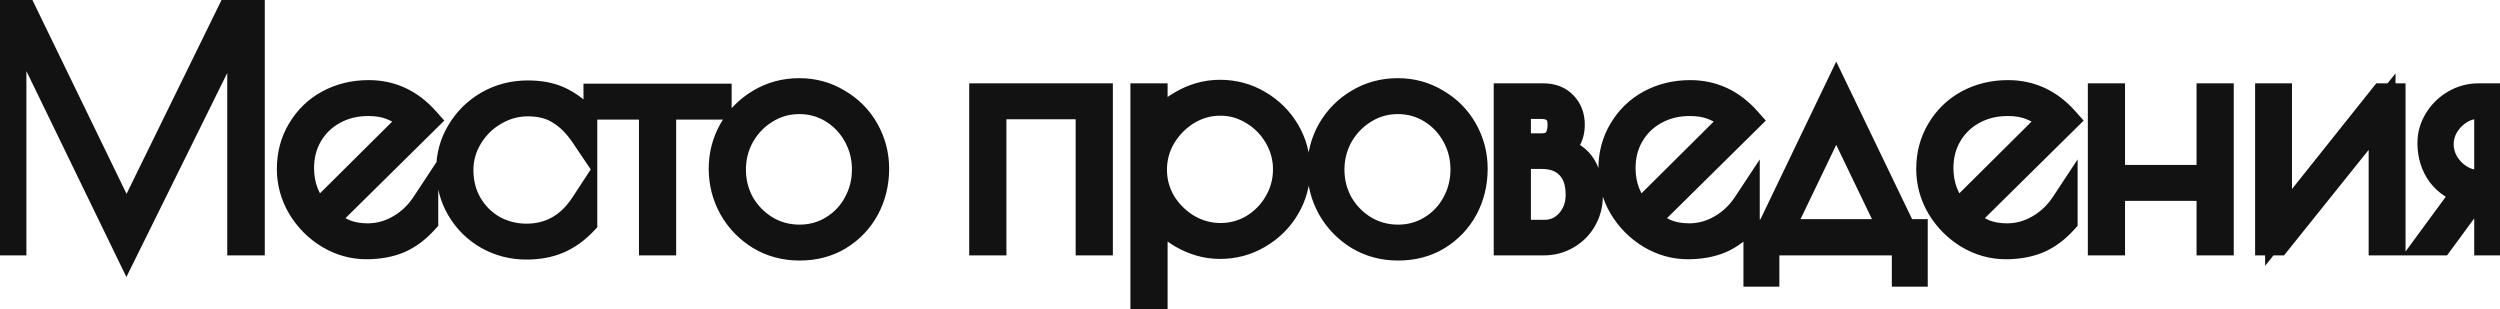
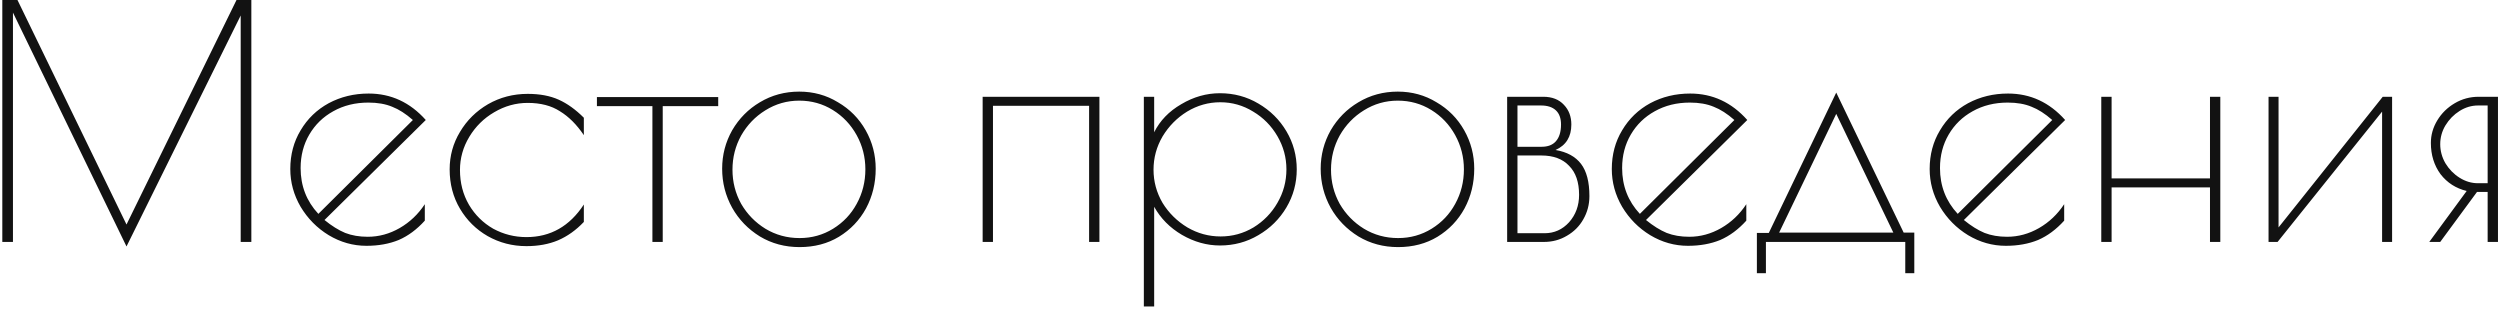
<svg xmlns="http://www.w3.org/2000/svg" width="186" height="23" viewBox="0 0 186 23" fill="none">
  <mask id="path-1-outside-1_239_35" maskUnits="userSpaceOnUse" x="-1" y="-1" width="188" height="25" fill="black">
-     <rect fill="white" x="-1" y="-1" width="188" height="25" />
-     <path d="M18.7 -1.43051e-06V18H17.908V1.152L9.412 18.336L0.964 0.936V18H0.172V-1.43051e-06H1.3L9.412 16.704L17.596 -1.43051e-06H18.7ZM27.358 17.616C28.19 17.616 28.982 17.4 29.734 16.968C30.486 16.536 31.11 15.944 31.606 15.192V16.416C31.014 17.072 30.366 17.552 29.662 17.856C28.958 18.144 28.158 18.288 27.262 18.288C26.27 18.288 25.334 18.024 24.454 17.496C23.59 16.968 22.894 16.264 22.366 15.384C21.854 14.504 21.598 13.568 21.598 12.576C21.598 11.504 21.854 10.544 22.366 9.696C22.878 8.832 23.574 8.16 24.454 7.68C25.35 7.2 26.342 6.96 27.43 6.96C29.094 6.96 30.51 7.616 31.678 8.928L24.142 16.368C24.67 16.8 25.182 17.12 25.678 17.328C26.174 17.52 26.734 17.616 27.358 17.616ZM22.366 12.504C22.366 13.832 22.806 14.968 23.686 15.912L30.718 8.928C30.19 8.464 29.678 8.136 29.182 7.944C28.686 7.736 28.094 7.632 27.406 7.632C26.43 7.632 25.558 7.848 24.79 8.28C24.038 8.696 23.446 9.272 23.014 10.008C22.582 10.744 22.366 11.576 22.366 12.504ZM39.166 18.312C38.126 18.312 37.166 18.064 36.286 17.568C35.422 17.072 34.734 16.392 34.222 15.528C33.71 14.664 33.454 13.688 33.454 12.6C33.454 11.592 33.71 10.664 34.222 9.816C34.734 8.952 35.43 8.264 36.31 7.752C37.206 7.24 38.19 6.984 39.262 6.984C40.158 6.984 40.926 7.128 41.566 7.416C42.206 7.704 42.83 8.152 43.438 8.76V10.056C42.91 9.272 42.318 8.68 41.662 8.28C41.022 7.864 40.222 7.656 39.262 7.656C38.382 7.656 37.55 7.888 36.766 8.352C35.998 8.8 35.382 9.408 34.918 10.176C34.454 10.944 34.222 11.768 34.222 12.648C34.222 13.608 34.446 14.472 34.894 15.24C35.342 15.992 35.942 16.584 36.694 17.016C37.462 17.432 38.286 17.64 39.166 17.64C40.958 17.64 42.382 16.832 43.438 15.216V16.512C42.862 17.12 42.222 17.576 41.518 17.88C40.83 18.168 40.046 18.312 39.166 18.312ZM48.539 7.896H44.411V7.224H53.435V7.896H49.307V18H48.539V7.896ZM59.488 18.384C58.4 18.384 57.416 18.12 56.536 17.592C55.656 17.048 54.968 16.336 54.472 15.456C53.976 14.56 53.728 13.592 53.728 12.552C53.728 11.528 53.976 10.576 54.472 9.696C54.984 8.816 55.672 8.12 56.536 7.608C57.416 7.08 58.392 6.816 59.464 6.816C60.52 6.816 61.48 7.08 62.344 7.608C63.224 8.12 63.912 8.816 64.408 9.696C64.904 10.576 65.152 11.528 65.152 12.552C65.152 13.624 64.912 14.608 64.432 15.504C63.952 16.384 63.28 17.088 62.416 17.616C61.568 18.128 60.592 18.384 59.488 18.384ZM59.488 17.712C60.4 17.712 61.232 17.48 61.984 17.016C62.736 16.552 63.32 15.936 63.736 15.168C64.168 14.384 64.384 13.528 64.384 12.6C64.384 11.688 64.168 10.84 63.736 10.056C63.304 9.272 62.712 8.648 61.96 8.184C61.208 7.72 60.376 7.488 59.464 7.488C58.552 7.488 57.712 7.728 56.944 8.208C56.192 8.672 55.592 9.296 55.144 10.08C54.712 10.864 54.496 11.712 54.496 12.624C54.496 13.536 54.712 14.384 55.144 15.168C55.592 15.936 56.192 16.552 56.944 17.016C57.712 17.48 58.56 17.712 59.488 17.712ZM73.109 7.2H81.797V18H81.029V7.872H73.877V18H73.109V7.2ZM85.102 7.2H85.87V9.84C86.302 8.976 86.974 8.28 87.886 7.752C88.798 7.208 89.758 6.936 90.766 6.936C91.806 6.936 92.758 7.192 93.622 7.704C94.502 8.216 95.198 8.904 95.71 9.768C96.222 10.632 96.478 11.576 96.478 12.6C96.478 13.624 96.222 14.568 95.71 15.432C95.198 16.296 94.502 16.984 93.622 17.496C92.758 18.008 91.806 18.264 90.766 18.264C89.79 18.264 88.846 18 87.934 17.472C87.038 16.944 86.35 16.248 85.87 15.384V22.8H85.102V7.2ZM90.814 17.592C91.694 17.592 92.51 17.368 93.262 16.92C94.014 16.456 94.606 15.848 95.038 15.096C95.486 14.328 95.71 13.496 95.71 12.6C95.71 11.72 95.486 10.896 95.038 10.128C94.59 9.36 93.99 8.752 93.238 8.304C92.486 7.84 91.67 7.608 90.79 7.608C89.91 7.608 89.086 7.84 88.318 8.304C87.566 8.768 86.958 9.384 86.494 10.152C86.046 10.92 85.822 11.744 85.822 12.624C85.822 13.504 86.046 14.328 86.494 15.096C86.958 15.848 87.574 16.456 88.342 16.92C89.11 17.368 89.934 17.592 90.814 17.592ZM104.019 18.384C102.931 18.384 101.947 18.12 101.067 17.592C100.187 17.048 99.499 16.336 99.003 15.456C98.507 14.56 98.259 13.592 98.259 12.552C98.259 11.528 98.507 10.576 99.003 9.696C99.515 8.816 100.203 8.12 101.067 7.608C101.947 7.08 102.923 6.816 103.995 6.816C105.051 6.816 106.011 7.08 106.875 7.608C107.755 8.12 108.443 8.816 108.939 9.696C109.435 10.576 109.683 11.528 109.683 12.552C109.683 13.624 109.443 14.608 108.963 15.504C108.483 16.384 107.811 17.088 106.947 17.616C106.099 18.128 105.123 18.384 104.019 18.384ZM104.019 17.712C104.931 17.712 105.763 17.48 106.515 17.016C107.267 16.552 107.851 15.936 108.267 15.168C108.699 14.384 108.915 13.528 108.915 12.6C108.915 11.688 108.699 10.84 108.267 10.056C107.835 9.272 107.243 8.648 106.491 8.184C105.739 7.72 104.907 7.488 103.995 7.488C103.083 7.488 102.243 7.728 101.475 8.208C100.723 8.672 100.123 9.296 99.675 10.08C99.243 10.864 99.027 11.712 99.027 12.624C99.027 13.536 99.243 14.384 99.675 15.168C100.123 15.936 100.723 16.552 101.475 17.016C102.243 17.48 103.091 17.712 104.019 17.712ZM112.132 7.2H114.82C115.476 7.2 115.988 7.4 116.356 7.8C116.724 8.184 116.908 8.672 116.908 9.264C116.908 10.176 116.516 10.808 115.732 11.16C116.58 11.304 117.212 11.648 117.628 12.192C118.044 12.736 118.252 13.536 118.252 14.592C118.252 15.216 118.1 15.792 117.796 16.32C117.508 16.832 117.1 17.24 116.572 17.544C116.06 17.848 115.492 18 114.868 18H112.132V7.2ZM114.7 10.92C115.164 10.92 115.516 10.784 115.756 10.512C116.012 10.224 116.14 9.808 116.14 9.264C116.14 8.8 116.012 8.448 115.756 8.208C115.5 7.968 115.132 7.848 114.652 7.848H112.9V10.92H114.7ZM114.916 17.352C115.636 17.352 116.244 17.08 116.74 16.536C117.236 15.976 117.484 15.296 117.484 14.496C117.484 13.552 117.236 12.832 116.74 12.336C116.26 11.824 115.572 11.568 114.676 11.568H112.9V17.352H114.916ZM125.678 17.616C126.51 17.616 127.302 17.4 128.054 16.968C128.806 16.536 129.43 15.944 129.926 15.192V16.416C129.334 17.072 128.686 17.552 127.982 17.856C127.278 18.144 126.478 18.288 125.582 18.288C124.59 18.288 123.654 18.024 122.774 17.496C121.91 16.968 121.214 16.264 120.686 15.384C120.174 14.504 119.918 13.568 119.918 12.576C119.918 11.504 120.174 10.544 120.686 9.696C121.198 8.832 121.894 8.16 122.774 7.68C123.67 7.2 124.662 6.96 125.75 6.96C127.414 6.96 128.83 7.616 129.998 8.928L122.462 16.368C122.99 16.8 123.502 17.12 123.998 17.328C124.494 17.52 125.054 17.616 125.678 17.616ZM120.686 12.504C120.686 13.832 121.126 14.968 122.006 15.912L129.038 8.928C128.51 8.464 127.998 8.136 127.502 7.944C127.006 7.736 126.414 7.632 125.726 7.632C124.75 7.632 123.878 7.848 123.11 8.28C122.358 8.696 121.766 9.272 121.334 10.008C120.902 10.744 120.686 11.576 120.686 12.504ZM142.424 17.304V20.328H141.752V18H131.384V20.328H130.712V17.328H131.6L136.616 6.888L141.632 17.304H142.424ZM140.864 17.304L136.616 8.472L132.368 17.304H140.864ZM149.327 17.616C150.159 17.616 150.951 17.4 151.703 16.968C152.455 16.536 153.079 15.944 153.575 15.192V16.416C152.983 17.072 152.335 17.552 151.631 17.856C150.927 18.144 150.127 18.288 149.231 18.288C148.239 18.288 147.303 18.024 146.423 17.496C145.559 16.968 144.863 16.264 144.335 15.384C143.823 14.504 143.567 13.568 143.567 12.576C143.567 11.504 143.823 10.544 144.335 9.696C144.847 8.832 145.543 8.16 146.423 7.68C147.319 7.2 148.311 6.96 149.399 6.96C151.063 6.96 152.479 7.616 153.647 8.928L146.111 16.368C146.639 16.8 147.151 17.12 147.647 17.328C148.143 17.52 148.703 17.616 149.327 17.616ZM144.335 12.504C144.335 13.832 144.775 14.968 145.655 15.912L152.687 8.928C152.159 8.464 151.647 8.136 151.151 7.944C150.655 7.736 150.063 7.632 149.375 7.632C148.399 7.632 147.527 7.848 146.759 8.28C146.007 8.696 145.415 9.272 144.983 10.008C144.551 10.744 144.335 11.576 144.335 12.504ZM156.335 7.2H157.103V13.272H164.423V7.2H165.191V18H164.423V13.944H157.103V18H156.335V7.2ZM168.78 7.2H169.524V16.92L177.276 7.2H177.972V18H177.228V8.304L169.452 18H168.78V7.2ZM183.521 14.208C182.721 14.016 182.073 13.6 181.577 12.96C181.097 12.304 180.857 11.528 180.857 10.632C180.857 10.04 181.017 9.48 181.337 8.952C181.657 8.424 182.089 8 182.633 7.68C183.177 7.36 183.769 7.2 184.409 7.2H185.849V18H185.081V14.28H184.289L181.553 18H180.737L183.521 14.208ZM185.081 13.632V7.848H184.361C183.881 7.848 183.425 7.984 182.993 8.256C182.561 8.528 182.209 8.888 181.937 9.336C181.681 9.768 181.553 10.232 181.553 10.728C181.553 11.224 181.681 11.696 181.937 12.144C182.209 12.592 182.561 12.952 182.993 13.224C183.425 13.496 183.881 13.632 184.361 13.632H185.081Z" />
-   </mask>
+     </mask>
  <path d="M18.7 -1.43051e-06V18H17.908V1.152L9.412 18.336L0.964 0.936V18H0.172V-1.43051e-06H1.3L9.412 16.704L17.596 -1.43051e-06H18.7ZM27.358 17.616C28.19 17.616 28.982 17.4 29.734 16.968C30.486 16.536 31.11 15.944 31.606 15.192V16.416C31.014 17.072 30.366 17.552 29.662 17.856C28.958 18.144 28.158 18.288 27.262 18.288C26.27 18.288 25.334 18.024 24.454 17.496C23.59 16.968 22.894 16.264 22.366 15.384C21.854 14.504 21.598 13.568 21.598 12.576C21.598 11.504 21.854 10.544 22.366 9.696C22.878 8.832 23.574 8.16 24.454 7.68C25.35 7.2 26.342 6.96 27.43 6.96C29.094 6.96 30.51 7.616 31.678 8.928L24.142 16.368C24.67 16.8 25.182 17.12 25.678 17.328C26.174 17.52 26.734 17.616 27.358 17.616ZM22.366 12.504C22.366 13.832 22.806 14.968 23.686 15.912L30.718 8.928C30.19 8.464 29.678 8.136 29.182 7.944C28.686 7.736 28.094 7.632 27.406 7.632C26.43 7.632 25.558 7.848 24.79 8.28C24.038 8.696 23.446 9.272 23.014 10.008C22.582 10.744 22.366 11.576 22.366 12.504ZM39.166 18.312C38.126 18.312 37.166 18.064 36.286 17.568C35.422 17.072 34.734 16.392 34.222 15.528C33.71 14.664 33.454 13.688 33.454 12.6C33.454 11.592 33.71 10.664 34.222 9.816C34.734 8.952 35.43 8.264 36.31 7.752C37.206 7.24 38.19 6.984 39.262 6.984C40.158 6.984 40.926 7.128 41.566 7.416C42.206 7.704 42.83 8.152 43.438 8.76V10.056C42.91 9.272 42.318 8.68 41.662 8.28C41.022 7.864 40.222 7.656 39.262 7.656C38.382 7.656 37.55 7.888 36.766 8.352C35.998 8.8 35.382 9.408 34.918 10.176C34.454 10.944 34.222 11.768 34.222 12.648C34.222 13.608 34.446 14.472 34.894 15.24C35.342 15.992 35.942 16.584 36.694 17.016C37.462 17.432 38.286 17.64 39.166 17.64C40.958 17.64 42.382 16.832 43.438 15.216V16.512C42.862 17.12 42.222 17.576 41.518 17.88C40.83 18.168 40.046 18.312 39.166 18.312ZM48.539 7.896H44.411V7.224H53.435V7.896H49.307V18H48.539V7.896ZM59.488 18.384C58.4 18.384 57.416 18.12 56.536 17.592C55.656 17.048 54.968 16.336 54.472 15.456C53.976 14.56 53.728 13.592 53.728 12.552C53.728 11.528 53.976 10.576 54.472 9.696C54.984 8.816 55.672 8.12 56.536 7.608C57.416 7.08 58.392 6.816 59.464 6.816C60.52 6.816 61.48 7.08 62.344 7.608C63.224 8.12 63.912 8.816 64.408 9.696C64.904 10.576 65.152 11.528 65.152 12.552C65.152 13.624 64.912 14.608 64.432 15.504C63.952 16.384 63.28 17.088 62.416 17.616C61.568 18.128 60.592 18.384 59.488 18.384ZM59.488 17.712C60.4 17.712 61.232 17.48 61.984 17.016C62.736 16.552 63.32 15.936 63.736 15.168C64.168 14.384 64.384 13.528 64.384 12.6C64.384 11.688 64.168 10.84 63.736 10.056C63.304 9.272 62.712 8.648 61.96 8.184C61.208 7.72 60.376 7.488 59.464 7.488C58.552 7.488 57.712 7.728 56.944 8.208C56.192 8.672 55.592 9.296 55.144 10.08C54.712 10.864 54.496 11.712 54.496 12.624C54.496 13.536 54.712 14.384 55.144 15.168C55.592 15.936 56.192 16.552 56.944 17.016C57.712 17.48 58.56 17.712 59.488 17.712ZM73.109 7.2H81.797V18H81.029V7.872H73.877V18H73.109V7.2ZM85.102 7.2H85.87V9.84C86.302 8.976 86.974 8.28 87.886 7.752C88.798 7.208 89.758 6.936 90.766 6.936C91.806 6.936 92.758 7.192 93.622 7.704C94.502 8.216 95.198 8.904 95.71 9.768C96.222 10.632 96.478 11.576 96.478 12.6C96.478 13.624 96.222 14.568 95.71 15.432C95.198 16.296 94.502 16.984 93.622 17.496C92.758 18.008 91.806 18.264 90.766 18.264C89.79 18.264 88.846 18 87.934 17.472C87.038 16.944 86.35 16.248 85.87 15.384V22.8H85.102V7.2ZM90.814 17.592C91.694 17.592 92.51 17.368 93.262 16.92C94.014 16.456 94.606 15.848 95.038 15.096C95.486 14.328 95.71 13.496 95.71 12.6C95.71 11.72 95.486 10.896 95.038 10.128C94.59 9.36 93.99 8.752 93.238 8.304C92.486 7.84 91.67 7.608 90.79 7.608C89.91 7.608 89.086 7.84 88.318 8.304C87.566 8.768 86.958 9.384 86.494 10.152C86.046 10.92 85.822 11.744 85.822 12.624C85.822 13.504 86.046 14.328 86.494 15.096C86.958 15.848 87.574 16.456 88.342 16.92C89.11 17.368 89.934 17.592 90.814 17.592ZM104.019 18.384C102.931 18.384 101.947 18.12 101.067 17.592C100.187 17.048 99.499 16.336 99.003 15.456C98.507 14.56 98.259 13.592 98.259 12.552C98.259 11.528 98.507 10.576 99.003 9.696C99.515 8.816 100.203 8.12 101.067 7.608C101.947 7.08 102.923 6.816 103.995 6.816C105.051 6.816 106.011 7.08 106.875 7.608C107.755 8.12 108.443 8.816 108.939 9.696C109.435 10.576 109.683 11.528 109.683 12.552C109.683 13.624 109.443 14.608 108.963 15.504C108.483 16.384 107.811 17.088 106.947 17.616C106.099 18.128 105.123 18.384 104.019 18.384ZM104.019 17.712C104.931 17.712 105.763 17.48 106.515 17.016C107.267 16.552 107.851 15.936 108.267 15.168C108.699 14.384 108.915 13.528 108.915 12.6C108.915 11.688 108.699 10.84 108.267 10.056C107.835 9.272 107.243 8.648 106.491 8.184C105.739 7.72 104.907 7.488 103.995 7.488C103.083 7.488 102.243 7.728 101.475 8.208C100.723 8.672 100.123 9.296 99.675 10.08C99.243 10.864 99.027 11.712 99.027 12.624C99.027 13.536 99.243 14.384 99.675 15.168C100.123 15.936 100.723 16.552 101.475 17.016C102.243 17.48 103.091 17.712 104.019 17.712ZM112.132 7.2H114.82C115.476 7.2 115.988 7.4 116.356 7.8C116.724 8.184 116.908 8.672 116.908 9.264C116.908 10.176 116.516 10.808 115.732 11.16C116.58 11.304 117.212 11.648 117.628 12.192C118.044 12.736 118.252 13.536 118.252 14.592C118.252 15.216 118.1 15.792 117.796 16.32C117.508 16.832 117.1 17.24 116.572 17.544C116.06 17.848 115.492 18 114.868 18H112.132V7.2ZM114.7 10.92C115.164 10.92 115.516 10.784 115.756 10.512C116.012 10.224 116.14 9.808 116.14 9.264C116.14 8.8 116.012 8.448 115.756 8.208C115.5 7.968 115.132 7.848 114.652 7.848H112.9V10.92H114.7ZM114.916 17.352C115.636 17.352 116.244 17.08 116.74 16.536C117.236 15.976 117.484 15.296 117.484 14.496C117.484 13.552 117.236 12.832 116.74 12.336C116.26 11.824 115.572 11.568 114.676 11.568H112.9V17.352H114.916ZM125.678 17.616C126.51 17.616 127.302 17.4 128.054 16.968C128.806 16.536 129.43 15.944 129.926 15.192V16.416C129.334 17.072 128.686 17.552 127.982 17.856C127.278 18.144 126.478 18.288 125.582 18.288C124.59 18.288 123.654 18.024 122.774 17.496C121.91 16.968 121.214 16.264 120.686 15.384C120.174 14.504 119.918 13.568 119.918 12.576C119.918 11.504 120.174 10.544 120.686 9.696C121.198 8.832 121.894 8.16 122.774 7.68C123.67 7.2 124.662 6.96 125.75 6.96C127.414 6.96 128.83 7.616 129.998 8.928L122.462 16.368C122.99 16.8 123.502 17.12 123.998 17.328C124.494 17.52 125.054 17.616 125.678 17.616ZM120.686 12.504C120.686 13.832 121.126 14.968 122.006 15.912L129.038 8.928C128.51 8.464 127.998 8.136 127.502 7.944C127.006 7.736 126.414 7.632 125.726 7.632C124.75 7.632 123.878 7.848 123.11 8.28C122.358 8.696 121.766 9.272 121.334 10.008C120.902 10.744 120.686 11.576 120.686 12.504ZM142.424 17.304V20.328H141.752V18H131.384V20.328H130.712V17.328H131.6L136.616 6.888L141.632 17.304H142.424ZM140.864 17.304L136.616 8.472L132.368 17.304H140.864ZM149.327 17.616C150.159 17.616 150.951 17.4 151.703 16.968C152.455 16.536 153.079 15.944 153.575 15.192V16.416C152.983 17.072 152.335 17.552 151.631 17.856C150.927 18.144 150.127 18.288 149.231 18.288C148.239 18.288 147.303 18.024 146.423 17.496C145.559 16.968 144.863 16.264 144.335 15.384C143.823 14.504 143.567 13.568 143.567 12.576C143.567 11.504 143.823 10.544 144.335 9.696C144.847 8.832 145.543 8.16 146.423 7.68C147.319 7.2 148.311 6.96 149.399 6.96C151.063 6.96 152.479 7.616 153.647 8.928L146.111 16.368C146.639 16.8 147.151 17.12 147.647 17.328C148.143 17.52 148.703 17.616 149.327 17.616ZM144.335 12.504C144.335 13.832 144.775 14.968 145.655 15.912L152.687 8.928C152.159 8.464 151.647 8.136 151.151 7.944C150.655 7.736 150.063 7.632 149.375 7.632C148.399 7.632 147.527 7.848 146.759 8.28C146.007 8.696 145.415 9.272 144.983 10.008C144.551 10.744 144.335 11.576 144.335 12.504ZM156.335 7.2H157.103V13.272H164.423V7.2H165.191V18H164.423V13.944H157.103V18H156.335V7.2ZM168.78 7.2H169.524V16.92L177.276 7.2H177.972V18H177.228V8.304L169.452 18H168.78V7.2ZM183.521 14.208C182.721 14.016 182.073 13.6 181.577 12.96C181.097 12.304 180.857 11.528 180.857 10.632C180.857 10.04 181.017 9.48 181.337 8.952C181.657 8.424 182.089 8 182.633 7.68C183.177 7.36 183.769 7.2 184.409 7.2H185.849V18H185.081V14.28H184.289L181.553 18H180.737L183.521 14.208ZM185.081 13.632V7.848H184.361C183.881 7.848 183.425 7.984 182.993 8.256C182.561 8.528 182.209 8.888 181.937 9.336C181.681 9.768 181.553 10.232 181.553 10.728C181.553 11.224 181.681 11.696 181.937 12.144C182.209 12.592 182.561 12.952 182.993 13.224C183.425 13.496 183.881 13.632 184.361 13.632H185.081Z" fill="#121212" />
-   <path d="M18.7 -1.43051e-06H19.7V-1H18.7V-1.43051e-06ZM18.7 18V19H19.7V18H18.7ZM17.908 18H16.908V19H17.908V18ZM17.908 1.152H18.908L17.011 0.709L17.908 1.152ZM9.412 18.336L8.512 18.773L9.403 20.609L10.308 18.779L9.412 18.336ZM0.964 0.936L1.863 0.499L-0.036 0.936H0.964ZM0.964 18V19H1.964V18H0.964ZM0.172 18H-0.828V19H0.172V18ZM0.172 -1.43051e-06V-1H-0.828V-1.43051e-06H0.172ZM1.3 -1.43051e-06L2.199 -0.437L1.926 -1H1.3V-1.43051e-06ZM9.412 16.704L8.512 17.141L9.408 18.985L10.31 17.144L9.412 16.704ZM17.596 -1.43051e-06V-1H16.972L16.698 -0.44L17.596 -1.43051e-06ZM17.7 -1.43051e-06V18H19.7V-1.43051e-06H17.7ZM18.7 17H17.908V19H18.7V17ZM18.908 18V1.152H16.908V18H18.908ZM17.011 0.709L8.515 17.893L10.308 18.779L18.804 1.595L17.011 0.709ZM10.311 17.899L1.863 0.499L0.064 1.373L8.512 18.773L10.311 17.899ZM-0.036 0.936V18H1.964V0.936H-0.036ZM0.964 17H0.172V19H0.964V17ZM1.172 18V-1.43051e-06H-0.828V18H1.172ZM0.172 1H1.3V-1H0.172V1ZM0.4 0.437L8.512 17.141L10.311 16.267L2.199 -0.437L0.4 0.437ZM10.31 17.144L18.494 0.44L16.698 -0.44L8.514 16.264L10.31 17.144ZM17.596 1H18.7V-1H17.596V1ZM29.734 16.968L29.236 16.101L29.236 16.101L29.734 16.968ZM31.606 15.192H32.606V11.86L30.771 14.641L31.606 15.192ZM31.606 16.416L32.348 17.086L32.606 16.8V16.416H31.606ZM29.662 17.856L30.041 18.782L30.049 18.778L30.058 18.774L29.662 17.856ZM24.454 17.496L23.932 18.349L23.939 18.354L24.454 17.496ZM22.366 15.384L21.501 15.887L21.508 15.899L22.366 15.384ZM22.366 9.696L23.222 10.213L23.226 10.206L22.366 9.696ZM24.454 7.68L23.982 6.798L23.975 6.802L24.454 7.68ZM31.678 8.928L32.38 9.64L33.056 8.972L32.425 8.263L31.678 8.928ZM24.142 16.368L23.439 15.656L22.648 16.438L23.509 17.142L24.142 16.368ZM25.678 17.328L25.291 18.25L25.304 18.256L25.317 18.261L25.678 17.328ZM23.686 15.912L22.954 16.594L23.658 17.349L24.39 16.622L23.686 15.912ZM30.718 8.928L31.422 9.638L32.182 8.883L31.378 8.177L30.718 8.928ZM29.182 7.944L28.795 8.866L28.808 8.872L28.821 8.877L29.182 7.944ZM24.79 8.28L25.274 9.155L25.28 9.152L24.79 8.28ZM27.358 18.616C28.372 18.616 29.335 18.35 30.232 17.835L29.236 16.101C28.629 16.45 28.008 16.616 27.358 16.616V18.616ZM30.232 17.835C31.125 17.322 31.862 16.62 32.441 15.743L30.771 14.641C30.358 15.268 29.847 15.75 29.236 16.101L30.232 17.835ZM30.606 15.192V16.416H32.606V15.192H30.606ZM30.863 15.746C30.353 16.312 29.819 16.699 29.265 16.938L30.058 18.774C30.913 18.405 31.675 17.832 32.348 17.086L30.863 15.746ZM29.283 16.93C28.719 17.161 28.051 17.288 27.262 17.288V19.288C28.265 19.288 29.197 19.127 30.041 18.782L29.283 16.93ZM27.262 17.288C26.457 17.288 25.698 17.077 24.968 16.639L23.939 18.354C24.969 18.971 26.082 19.288 27.262 19.288V17.288ZM24.975 16.643C24.251 16.2 23.669 15.613 23.223 14.87L21.508 15.899C22.118 16.915 22.929 17.736 23.932 18.349L24.975 16.643ZM23.23 14.881C22.805 14.15 22.598 13.386 22.598 12.576H20.598C20.598 13.749 20.903 14.858 21.502 15.887L23.23 14.881ZM22.598 12.576C22.598 11.671 22.812 10.892 23.222 10.213L21.51 9.179C20.896 10.196 20.598 11.337 20.598 12.576H22.598ZM23.226 10.206C23.647 9.496 24.211 8.952 24.933 8.558L23.975 6.802C22.937 7.368 22.109 8.168 21.506 9.186L23.226 10.206ZM24.926 8.561C25.667 8.165 26.495 7.96 27.43 7.96V5.96C26.189 5.96 25.033 6.235 23.982 6.799L24.926 8.561ZM27.43 7.96C28.791 7.96 29.941 8.481 30.931 9.593L32.425 8.263C31.079 6.751 29.397 5.96 27.43 5.96V7.96ZM30.975 8.216L23.439 15.656L24.844 17.08L32.38 9.64L30.975 8.216ZM23.509 17.142C24.092 17.619 24.686 17.997 25.291 18.25L26.065 16.406C25.678 16.244 25.247 15.98 24.775 15.594L23.509 17.142ZM25.317 18.261C25.946 18.504 26.631 18.616 27.358 18.616V16.616C26.836 16.616 26.402 16.536 26.039 16.395L25.317 18.261ZM21.366 12.504C21.366 14.077 21.896 15.459 22.954 16.594L24.417 15.23C23.715 14.477 23.366 13.587 23.366 12.504H21.366ZM24.39 16.622L31.422 9.638L30.013 8.218L22.981 15.203L24.39 16.622ZM31.378 8.177C30.788 7.659 30.177 7.257 29.543 7.011L28.821 8.877C29.178 9.015 29.591 9.269 30.058 9.679L31.378 8.177ZM29.569 7.022C28.921 6.75 28.191 6.632 27.406 6.632V8.632C27.997 8.632 28.451 8.722 28.795 8.866L29.569 7.022ZM27.406 6.632C26.277 6.632 25.233 6.883 24.3 7.408L25.28 9.152C25.883 8.813 26.583 8.632 27.406 8.632V6.632ZM24.306 7.405C23.398 7.907 22.675 8.61 22.151 9.502L23.876 10.514C24.217 9.934 24.678 9.485 25.274 9.155L24.306 7.405ZM22.151 9.502C21.622 10.405 21.366 11.414 21.366 12.504H23.366C23.366 11.738 23.542 11.083 23.876 10.514L22.151 9.502ZM36.286 17.568L35.788 18.435L35.795 18.439L36.286 17.568ZM34.222 15.528L35.083 15.018L35.083 15.018L34.222 15.528ZM34.222 9.816L35.078 10.333L35.083 10.326L34.222 9.816ZM36.31 7.752L35.814 6.884L35.807 6.888L36.31 7.752ZM41.566 7.416L41.977 6.504L41.977 6.504L41.566 7.416ZM43.438 8.76H44.438V8.346L44.145 8.053L43.438 8.76ZM43.438 10.056L42.609 10.615L44.438 13.331V10.056H43.438ZM41.662 8.28L41.117 9.118L41.13 9.126L41.142 9.134L41.662 8.28ZM36.766 8.352L37.27 9.216L37.276 9.213L36.766 8.352ZM34.918 10.176L35.774 10.693L35.774 10.693L34.918 10.176ZM34.894 15.24L34.031 15.744L34.035 15.752L34.894 15.24ZM36.694 17.016L36.196 17.883L36.207 17.889L36.218 17.895L36.694 17.016ZM43.438 15.216H44.438V11.858L42.601 14.669L43.438 15.216ZM43.438 16.512L44.164 17.2L44.438 16.91V16.512H43.438ZM41.518 17.88L41.905 18.802L41.915 18.798L41.518 17.88ZM39.166 17.312C38.293 17.312 37.503 17.106 36.777 16.697L35.795 18.439C36.83 19.022 37.96 19.312 39.166 19.312V17.312ZM36.784 16.701C36.071 16.291 35.508 15.735 35.083 15.018L33.362 16.038C33.961 17.049 34.774 17.853 35.788 18.435L36.784 16.701ZM35.083 15.018C34.67 14.321 34.454 13.524 34.454 12.6H32.454C32.454 13.852 32.751 15.007 33.362 16.038L35.083 15.018ZM34.454 12.6C34.454 11.771 34.662 11.022 35.078 10.333L33.366 9.299C32.758 10.306 32.454 11.413 32.454 12.6H34.454ZM35.083 10.326C35.507 9.611 36.079 9.044 36.813 8.616L35.807 6.888C34.782 7.484 33.962 8.293 33.362 9.306L35.083 10.326ZM36.806 8.62C37.545 8.198 38.357 7.984 39.262 7.984V5.984C38.023 5.984 36.867 6.282 35.814 6.884L36.806 8.62ZM39.262 7.984C40.055 7.984 40.675 8.112 41.156 8.328L41.977 6.504C41.177 6.144 40.262 5.984 39.262 5.984V7.984ZM41.156 8.328C41.664 8.556 42.19 8.926 42.731 9.467L44.145 8.053C43.471 7.378 42.749 6.852 41.977 6.504L41.156 8.328ZM42.438 8.76V10.056H44.438V8.76H42.438ZM44.268 9.497C43.678 8.621 42.987 7.916 42.183 7.426L41.142 9.134C41.65 9.444 42.143 9.923 42.609 10.615L44.268 9.497ZM42.207 7.442C41.368 6.896 40.366 6.656 39.262 6.656V8.656C40.079 8.656 40.677 8.832 41.117 9.118L42.207 7.442ZM39.262 6.656C38.197 6.656 37.19 6.94 36.257 7.491L37.276 9.213C37.911 8.836 38.568 8.656 39.262 8.656V6.656ZM36.263 7.488C35.349 8.021 34.612 8.749 34.062 9.659L35.774 10.693C36.153 10.067 36.648 9.579 37.27 9.216L36.263 7.488ZM34.062 9.659C33.506 10.58 33.222 11.582 33.222 12.648H35.222C35.222 11.954 35.403 11.308 35.774 10.693L34.062 9.659ZM33.222 12.648C33.222 13.771 33.486 14.811 34.031 15.744L35.758 14.736C35.407 14.133 35.222 13.445 35.222 12.648H33.222ZM34.035 15.752C34.57 16.65 35.294 17.365 36.196 17.883L37.193 16.149C36.591 15.803 36.114 15.334 35.754 14.728L34.035 15.752ZM36.218 17.895C37.133 18.391 38.121 18.64 39.166 18.64V16.64C38.451 16.64 37.791 16.473 37.171 16.137L36.218 17.895ZM39.166 18.64C41.326 18.64 43.052 17.636 44.276 15.763L42.601 14.669C41.713 16.028 40.591 16.64 39.166 16.64V18.64ZM42.438 15.216V16.512H44.438V15.216H42.438ZM42.712 15.824C42.221 16.343 41.691 16.716 41.122 16.962L41.915 18.798C42.754 18.436 43.504 17.897 44.164 17.2L42.712 15.824ZM41.132 16.958C40.587 17.186 39.937 17.312 39.166 17.312V19.312C40.156 19.312 41.074 19.15 41.904 18.802L41.132 16.958ZM48.539 7.896H49.539V6.896H48.539V7.896ZM44.411 7.896H43.411V8.896H44.411V7.896ZM44.411 7.224V6.224H43.411V7.224H44.411ZM53.435 7.224H54.435V6.224H53.435V7.224ZM53.435 7.896V8.896H54.435V7.896H53.435ZM49.307 7.896V6.896H48.307V7.896H49.307ZM49.307 18V19H50.307V18H49.307ZM48.539 18H47.539V19H48.539V18ZM48.539 6.896H44.411V8.896H48.539V6.896ZM45.411 7.896V7.224H43.411V7.896H45.411ZM44.411 8.224H53.435V6.224H44.411V8.224ZM52.435 7.224V7.896H54.435V7.224H52.435ZM53.435 6.896H49.307V8.896H53.435V6.896ZM48.307 7.896V18H50.307V7.896H48.307ZM49.307 17H48.539V19H49.307V17ZM49.539 18V7.896H47.539V18H49.539ZM56.536 17.592L56.01 18.443L56.021 18.45L56.536 17.592ZM54.472 15.456L53.597 15.94L53.601 15.947L54.472 15.456ZM54.472 9.696L53.607 9.193L53.601 9.205L54.472 9.696ZM56.536 7.608L57.046 8.468L57.05 8.465L56.536 7.608ZM62.344 7.608L61.822 8.461L61.832 8.467L61.841 8.472L62.344 7.608ZM64.432 15.504L65.31 15.983L65.313 15.976L64.432 15.504ZM62.416 17.616L62.933 18.472L62.937 18.469L62.416 17.616ZM61.984 17.016L61.459 16.165L61.459 16.165L61.984 17.016ZM63.736 15.168L62.86 14.685L62.857 14.692L63.736 15.168ZM63.736 10.056L64.612 9.573L64.612 9.573L63.736 10.056ZM61.96 8.184L61.435 9.035L61.435 9.035L61.96 8.184ZM56.944 8.208L57.469 9.059L57.474 9.056L56.944 8.208ZM55.144 10.08L54.276 9.584L54.272 9.591L54.268 9.597L55.144 10.08ZM55.144 15.168L54.268 15.651L54.274 15.661L54.28 15.672L55.144 15.168ZM56.944 17.016L56.419 17.867L56.427 17.872L56.944 17.016ZM59.488 17.384C58.57 17.384 57.766 17.164 57.05 16.735L56.021 18.45C57.066 19.076 58.23 19.384 59.488 19.384V17.384ZM57.062 16.741C56.322 16.284 55.754 15.694 55.343 14.965L53.601 15.947C54.182 16.978 54.99 17.812 56.01 18.443L57.062 16.741ZM55.347 14.972C54.934 14.226 54.728 13.425 54.728 12.552H52.728C52.728 13.759 53.018 14.894 53.597 15.94L55.347 14.972ZM54.728 12.552C54.728 11.698 54.933 10.915 55.343 10.187L53.601 9.205C53.019 10.237 52.728 11.358 52.728 12.552H54.728ZM55.336 10.199C55.764 9.464 56.331 8.892 57.046 8.468L56.026 6.748C55.013 7.348 54.204 8.168 53.608 9.193L55.336 10.199ZM57.05 8.465C57.768 8.035 58.565 7.816 59.464 7.816V5.816C58.219 5.816 57.064 6.125 56.021 6.751L57.05 8.465ZM59.464 7.816C60.344 7.816 61.122 8.033 61.822 8.461L62.865 6.755C61.837 6.127 60.696 5.816 59.464 5.816V7.816ZM61.841 8.472C62.568 8.896 63.129 9.463 63.537 10.187L65.279 9.205C64.695 8.169 63.879 7.344 62.847 6.744L61.841 8.472ZM63.537 10.187C63.947 10.915 64.152 11.698 64.152 12.552H66.152C66.152 11.358 65.861 10.237 65.279 9.205L63.537 10.187ZM64.152 12.552C64.152 13.469 63.948 14.289 63.55 15.032L65.313 15.976C65.875 14.927 66.152 13.78 66.152 12.552H64.152ZM63.554 15.025C63.159 15.75 62.61 16.325 61.894 16.763L62.937 18.469C63.949 17.851 64.745 17.018 65.31 15.983L63.554 15.025ZM61.899 16.76C61.224 17.167 60.431 17.384 59.488 17.384V19.384C60.753 19.384 61.911 19.089 62.933 18.472L61.899 16.76ZM59.488 18.712C60.579 18.712 61.594 18.432 62.509 17.867L61.459 16.165C60.87 16.528 60.221 16.712 59.488 16.712V18.712ZM62.509 17.867C63.408 17.312 64.115 16.568 64.615 15.644L62.857 14.692C62.525 15.304 62.064 15.792 61.459 16.165L62.509 17.867ZM64.612 15.651C65.128 14.713 65.384 13.69 65.384 12.6H63.384C63.384 13.366 63.208 14.055 62.86 14.685L64.612 15.651ZM65.384 12.6C65.384 11.523 65.127 10.508 64.612 9.573L62.86 10.539C63.209 11.172 63.384 11.853 63.384 12.6H65.384ZM64.612 9.573C64.098 8.64 63.386 7.889 62.485 7.333L61.435 9.035C62.038 9.407 62.51 9.904 62.86 10.539L64.612 9.573ZM62.485 7.333C61.57 6.768 60.555 6.488 59.464 6.488V8.488C60.197 8.488 60.846 8.672 61.435 9.035L62.485 7.333ZM59.464 6.488C58.366 6.488 57.342 6.78 56.414 7.36L57.474 9.056C58.082 8.676 58.738 8.488 59.464 8.488V6.488ZM56.419 7.357C55.521 7.911 54.805 8.658 54.276 9.584L56.012 10.576C56.379 9.934 56.862 9.433 57.469 9.059L56.419 7.357ZM54.268 9.597C53.753 10.532 53.496 11.547 53.496 12.624H55.496C55.496 11.877 55.671 11.196 56.02 10.563L54.268 9.597ZM53.496 12.624C53.496 13.701 53.753 14.716 54.268 15.651L56.02 14.685C55.671 14.052 55.496 13.371 55.496 12.624H53.496ZM54.28 15.672C54.81 16.581 55.526 17.316 56.419 17.867L57.469 16.165C56.858 15.788 56.373 15.291 56.008 14.664L54.28 15.672ZM56.427 17.872C57.356 18.433 58.384 18.712 59.488 18.712V16.712C58.736 16.712 58.067 16.526 57.461 16.16L56.427 17.872ZM73.109 7.2V6.2H72.109V7.2H73.109ZM81.797 7.2H82.797V6.2H81.797V7.2ZM81.797 18V19H82.797V18H81.797ZM81.029 18H80.029V19H81.029V18ZM81.029 7.872H82.029V6.872H81.029V7.872ZM73.877 7.872V6.872H72.877V7.872H73.877ZM73.877 18V19H74.877V18H73.877ZM73.109 18H72.109V19H73.109V18ZM73.109 8.2H81.797V6.2H73.109V8.2ZM80.797 7.2V18H82.797V7.2H80.797ZM81.797 17H81.029V19H81.797V17ZM82.029 18V7.872H80.029V18H82.029ZM81.029 6.872H73.877V8.872H81.029V6.872ZM72.877 7.872V18H74.877V7.872H72.877ZM73.877 17H73.109V19H73.877V17ZM74.109 18V7.2H72.109V18H74.109ZM85.102 7.2V6.2H84.102V7.2H85.102ZM85.87 7.2H86.87V6.2H85.87V7.2ZM85.87 9.84H84.87L86.764 10.287L85.87 9.84ZM87.886 7.752L88.387 8.617L88.398 8.611L87.886 7.752ZM93.622 7.704L93.112 8.564L93.119 8.568L93.622 7.704ZM95.71 9.768L94.85 10.278L94.85 10.278L95.71 9.768ZM95.71 15.432L94.85 14.922L94.85 14.922L95.71 15.432ZM93.622 17.496L93.119 16.632L93.112 16.636L93.622 17.496ZM87.934 17.472L87.426 18.334L87.433 18.337L87.934 17.472ZM85.87 15.384L86.744 14.898L84.87 11.525V15.384H85.87ZM85.87 22.8V23.8H86.87V22.8H85.87ZM85.102 22.8H84.102V23.8H85.102V22.8ZM93.262 16.92L93.774 17.779L93.78 17.775L93.787 17.771L93.262 16.92ZM95.038 15.096L94.174 14.592L94.171 14.598L95.038 15.096ZM95.038 10.128L95.902 9.624L95.902 9.624L95.038 10.128ZM93.238 8.304L92.713 9.155L92.719 9.159L92.726 9.163L93.238 8.304ZM88.318 8.304L87.801 7.448L87.793 7.453L88.318 8.304ZM86.494 10.152L85.638 9.635L85.634 9.641L85.63 9.648L86.494 10.152ZM86.494 15.096L85.63 15.6L85.636 15.611L85.643 15.621L86.494 15.096ZM88.342 16.92L87.825 17.776L87.831 17.78L87.838 17.784L88.342 16.92ZM85.102 8.2H85.87V6.2H85.102V8.2ZM84.87 7.2V9.84H86.87V7.2H84.87ZM86.764 10.287C87.101 9.614 87.628 9.057 88.387 8.617L87.385 6.887C86.32 7.503 85.503 8.338 84.975 9.393L86.764 10.287ZM88.398 8.611C89.164 8.154 89.948 7.936 90.766 7.936V5.936C89.568 5.936 88.432 6.262 87.374 6.893L88.398 8.611ZM90.766 7.936C91.633 7.936 92.408 8.147 93.112 8.564L94.132 6.844C93.108 6.237 91.979 5.936 90.766 5.936V7.936ZM93.119 8.568C93.854 8.996 94.426 9.563 94.85 10.278L96.57 9.258C95.97 8.245 95.15 7.436 94.125 6.84L93.119 8.568ZM94.85 10.278C95.268 10.984 95.478 11.752 95.478 12.6H97.478C97.478 11.4 97.175 10.28 96.57 9.258L94.85 10.278ZM95.478 12.6C95.478 13.448 95.268 14.216 94.85 14.922L96.57 15.942C97.175 14.92 97.478 13.8 97.478 12.6H95.478ZM94.85 14.922C94.426 15.637 93.854 16.204 93.119 16.632L94.125 18.36C95.15 17.764 95.97 16.955 96.57 15.942L94.85 14.922ZM93.112 16.636C92.408 17.053 91.633 17.264 90.766 17.264V19.264C91.979 19.264 93.108 18.963 94.132 18.356L93.112 16.636ZM90.766 17.264C89.98 17.264 89.207 17.054 88.435 16.607L87.433 18.337C88.484 18.946 89.6 19.264 90.766 19.264V17.264ZM88.442 16.61C87.691 16.168 87.133 15.598 86.744 14.898L84.996 15.87C85.567 16.898 86.385 17.72 87.426 18.334L88.442 16.61ZM84.87 15.384V22.8H86.87V15.384H84.87ZM85.87 21.8H85.102V23.8H85.87V21.8ZM86.102 22.8V7.2H84.102V22.8H86.102ZM90.814 18.592C91.873 18.592 92.866 18.32 93.774 17.779L92.75 16.061C92.154 16.416 91.515 16.592 90.814 16.592V18.592ZM93.787 17.771C94.678 17.221 95.388 16.493 95.905 15.594L94.171 14.598C93.823 15.203 93.35 15.691 92.737 16.069L93.787 17.771ZM95.902 15.6C96.44 14.678 96.71 13.672 96.71 12.6H94.71C94.71 13.32 94.532 13.978 94.174 14.592L95.902 15.6ZM96.71 12.6C96.71 11.541 96.438 10.543 95.902 9.624L94.174 10.632C94.534 11.249 94.71 11.899 94.71 12.6H96.71ZM95.902 9.624C95.37 8.712 94.65 7.981 93.75 7.445L92.726 9.163C93.33 9.523 93.81 10.008 94.174 10.632L95.902 9.624ZM93.763 7.453C92.854 6.892 91.856 6.608 90.79 6.608V8.608C91.484 8.608 92.118 8.788 92.713 9.155L93.763 7.453ZM90.79 6.608C89.724 6.608 88.722 6.892 87.801 7.448L88.835 9.16C89.45 8.788 90.096 8.608 90.79 8.608V6.608ZM87.793 7.453C86.903 8.002 86.183 8.733 85.638 9.635L87.35 10.669C87.733 10.035 88.228 9.534 88.843 9.155L87.793 7.453ZM85.63 9.648C85.094 10.567 84.822 11.565 84.822 12.624H86.822C86.822 11.923 86.998 11.273 87.358 10.656L85.63 9.648ZM84.822 12.624C84.822 13.683 85.094 14.681 85.63 15.6L87.358 14.592C86.998 13.975 86.822 13.325 86.822 12.624H84.822ZM85.643 15.621C86.192 16.511 86.923 17.231 87.825 17.776L88.859 16.064C88.225 15.681 87.724 15.185 87.345 14.571L85.643 15.621ZM87.838 17.784C88.757 18.32 89.755 18.592 90.814 18.592V16.592C90.113 16.592 89.462 16.416 88.846 16.056L87.838 17.784ZM101.067 17.592L100.541 18.443L100.553 18.45L101.067 17.592ZM99.003 15.456L98.128 15.94L98.132 15.947L99.003 15.456ZM99.003 9.696L98.139 9.193L98.132 9.205L99.003 9.696ZM101.067 7.608L101.577 8.468L101.582 8.465L101.067 7.608ZM106.875 7.608L106.354 8.461L106.363 8.467L106.372 8.472L106.875 7.608ZM108.963 15.504L109.841 15.983L109.845 15.976L108.963 15.504ZM106.947 17.616L107.464 18.472L107.469 18.469L106.947 17.616ZM106.515 17.016L105.99 16.165L105.99 16.165L106.515 17.016ZM108.267 15.168L107.391 14.685L107.388 14.692L108.267 15.168ZM108.267 10.056L109.143 9.573L109.143 9.573L108.267 10.056ZM106.491 8.184L105.966 9.035L105.966 9.035L106.491 8.184ZM101.475 8.208L102 9.059L102.005 9.056L101.475 8.208ZM99.675 10.08L98.807 9.584L98.803 9.591L98.799 9.597L99.675 10.08ZM99.675 15.168L98.799 15.651L98.805 15.661L98.811 15.672L99.675 15.168ZM101.475 17.016L100.95 17.867L100.958 17.872L101.475 17.016ZM104.019 17.384C103.101 17.384 102.297 17.164 101.582 16.735L100.553 18.45C101.597 19.076 102.761 19.384 104.019 19.384V17.384ZM101.593 16.741C100.853 16.284 100.285 15.694 99.874 14.965L98.132 15.947C98.713 16.978 99.521 17.812 100.541 18.443L101.593 16.741ZM99.878 14.972C99.465 14.226 99.259 13.425 99.259 12.552H97.259C97.259 13.759 97.549 14.894 98.128 15.94L99.878 14.972ZM99.259 12.552C99.259 11.698 99.464 10.915 99.874 10.187L98.132 9.205C97.55 10.237 97.259 11.358 97.259 12.552H99.259ZM99.867 10.199C100.295 9.464 100.862 8.892 101.577 8.468L100.557 6.748C99.544 7.348 98.735 8.168 98.139 9.193L99.867 10.199ZM101.582 8.465C102.299 8.035 103.096 7.816 103.995 7.816V5.816C102.75 5.816 101.595 6.125 100.553 6.751L101.582 8.465ZM103.995 7.816C104.875 7.816 105.654 8.033 106.354 8.461L107.397 6.755C106.369 6.127 105.227 5.816 103.995 5.816V7.816ZM106.372 8.472C107.1 8.896 107.66 9.463 108.068 10.187L109.81 9.205C109.226 8.169 108.41 7.344 107.378 6.744L106.372 8.472ZM108.068 10.187C108.478 10.915 108.683 11.698 108.683 12.552H110.683C110.683 11.358 110.392 10.237 109.81 9.205L108.068 10.187ZM108.683 12.552C108.683 13.469 108.48 14.289 108.082 15.032L109.845 15.976C110.407 14.927 110.683 13.78 110.683 12.552H108.683ZM108.085 15.025C107.69 15.75 107.142 16.325 106.426 16.763L107.469 18.469C108.481 17.851 109.276 17.018 109.841 15.983L108.085 15.025ZM106.43 16.76C105.756 17.167 104.962 17.384 104.019 17.384V19.384C105.284 19.384 106.443 19.089 107.464 18.472L106.43 16.76ZM104.019 18.712C105.11 18.712 106.125 18.432 107.04 17.867L105.99 16.165C105.401 16.528 104.752 16.712 104.019 16.712V18.712ZM107.04 17.867C107.939 17.312 108.646 16.568 109.146 15.644L107.388 14.692C107.056 15.304 106.595 15.792 105.99 16.165L107.04 17.867ZM109.143 15.651C109.659 14.713 109.915 13.69 109.915 12.6H107.915C107.915 13.366 107.739 14.055 107.391 14.685L109.143 15.651ZM109.915 12.6C109.915 11.523 109.658 10.508 109.143 9.573L107.391 10.539C107.74 11.172 107.915 11.853 107.915 12.6H109.915ZM109.143 9.573C108.629 8.64 107.917 7.889 107.016 7.333L105.966 9.035C106.569 9.407 107.041 9.904 107.391 10.539L109.143 9.573ZM107.016 7.333C106.101 6.768 105.086 6.488 103.995 6.488V8.488C104.728 8.488 105.377 8.672 105.966 9.035L107.016 7.333ZM103.995 6.488C102.897 6.488 101.873 6.78 100.945 7.36L102.005 9.056C102.613 8.676 103.269 8.488 103.995 8.488V6.488ZM100.95 7.357C100.053 7.911 99.336 8.658 98.807 9.584L100.543 10.576C100.91 9.934 101.394 9.433 102 9.059L100.95 7.357ZM98.799 9.597C98.284 10.532 98.027 11.547 98.027 12.624H100.027C100.027 11.877 100.202 11.196 100.551 10.563L98.799 9.597ZM98.027 12.624C98.027 13.701 98.284 14.716 98.799 15.651L100.551 14.685C100.202 14.052 100.027 13.371 100.027 12.624H98.027ZM98.811 15.672C99.341 16.581 100.057 17.316 100.95 17.867L102 16.165C101.389 15.788 100.905 15.291 100.539 14.664L98.811 15.672ZM100.958 17.872C101.888 18.433 102.915 18.712 104.019 18.712V16.712C103.267 16.712 102.599 16.526 101.992 16.16L100.958 17.872ZM112.132 7.2V6.2H111.132V7.2H112.132ZM116.356 7.8L115.62 8.477L115.627 8.485L115.634 8.492L116.356 7.8ZM115.732 11.16L115.322 10.248L112.321 11.595L115.565 12.146L115.732 11.16ZM117.796 16.32L116.929 15.821L116.924 15.83L117.796 16.32ZM116.572 17.544L116.073 16.677L116.061 16.684L116.572 17.544ZM112.132 18H111.132V19H112.132V18ZM115.756 10.512L115.009 9.848L115.006 9.85L115.756 10.512ZM115.756 8.208L116.44 7.478L116.44 7.478L115.756 8.208ZM112.9 7.848V6.848H111.9V7.848H112.9ZM112.9 10.92H111.9V11.92H112.9V10.92ZM116.74 16.536L117.479 17.21L117.484 17.204L117.489 17.199L116.74 16.536ZM116.74 12.336L116.01 13.02L116.022 13.032L116.033 13.043L116.74 12.336ZM112.9 11.568V10.568H111.9V11.568H112.9ZM112.9 17.352H111.9V18.352H112.9V17.352ZM112.132 8.2H114.82V6.2H112.132V8.2ZM114.82 8.2C115.259 8.2 115.48 8.325 115.62 8.477L117.092 7.123C116.496 6.475 115.693 6.2 114.82 6.2V8.2ZM115.634 8.492C115.803 8.668 115.908 8.898 115.908 9.264H117.908C117.908 8.446 117.645 7.7 117.078 7.108L115.634 8.492ZM115.908 9.264C115.908 9.576 115.842 9.77 115.764 9.895C115.689 10.016 115.562 10.14 115.322 10.248L116.142 12.072C116.686 11.828 117.147 11.46 117.464 10.949C117.778 10.442 117.908 9.864 117.908 9.264H115.908ZM115.565 12.146C116.23 12.259 116.608 12.504 116.834 12.799L118.422 11.585C117.816 10.792 116.93 10.349 115.899 10.174L115.565 12.146ZM116.834 12.799C117.061 13.097 117.252 13.643 117.252 14.592H119.252C119.252 13.429 119.027 12.375 118.422 11.585L116.834 12.799ZM117.252 14.592C117.252 15.045 117.144 15.449 116.929 15.821L118.663 16.819C119.056 16.135 119.252 15.387 119.252 14.592H117.252ZM116.924 15.83C116.728 16.179 116.451 16.46 116.073 16.677L117.071 18.411C117.749 18.02 118.288 17.485 118.668 16.81L116.924 15.83ZM116.061 16.684C115.712 16.892 115.321 17 114.868 17V19C115.663 19 116.409 18.804 117.083 18.404L116.061 16.684ZM114.868 17H112.132V19H114.868V17ZM113.132 18V7.2H111.132V18H113.132ZM114.7 11.92C115.365 11.92 116.026 11.718 116.506 11.174L115.006 9.85C115.006 9.85 114.963 9.92 114.7 9.92V11.92ZM116.503 11.176C116.978 10.642 117.14 9.953 117.14 9.264H115.14C115.14 9.663 115.046 9.806 115.009 9.848L116.503 11.176ZM117.14 9.264C117.14 8.617 116.957 7.963 116.44 7.478L115.072 8.938C115.078 8.943 115.09 8.955 115.104 8.994C115.12 9.038 115.14 9.122 115.14 9.264H117.14ZM116.44 7.478C115.939 7.009 115.291 6.848 114.652 6.848V8.848C114.973 8.848 115.061 8.927 115.072 8.938L116.44 7.478ZM114.652 6.848H112.9V8.848H114.652V6.848ZM111.9 7.848V10.92H113.9V7.848H111.9ZM112.9 11.92H114.7V9.92H112.9V11.92ZM114.916 18.352C115.924 18.352 116.798 17.956 117.479 17.21L116.001 15.862C115.69 16.204 115.348 16.352 114.916 16.352V18.352ZM117.489 17.199C118.158 16.443 118.484 15.522 118.484 14.496H116.484C116.484 15.07 116.314 15.509 115.991 15.873L117.489 17.199ZM118.484 14.496C118.484 13.381 118.188 12.37 117.447 11.629L116.033 13.043C116.284 13.294 116.484 13.723 116.484 14.496H118.484ZM117.47 11.652C116.751 10.886 115.767 10.568 114.676 10.568V12.568C115.377 12.568 115.769 12.762 116.01 13.02L117.47 11.652ZM114.676 10.568H112.9V12.568H114.676V10.568ZM111.9 11.568V17.352H113.9V11.568H111.9ZM112.9 18.352H114.916V16.352H112.9V18.352ZM128.054 16.968L127.556 16.101L127.556 16.101L128.054 16.968ZM129.926 15.192H130.926V11.86L129.091 14.641L129.926 15.192ZM129.926 16.416L130.669 17.086L130.926 16.8V16.416H129.926ZM127.982 17.856L128.361 18.782L128.37 18.778L128.379 18.774L127.982 17.856ZM122.774 17.496L122.253 18.349L122.26 18.354L122.774 17.496ZM120.686 15.384L119.822 15.887L119.829 15.899L120.686 15.384ZM120.686 9.696L121.542 10.213L121.546 10.206L120.686 9.696ZM122.774 7.68L122.302 6.798L122.295 6.802L122.774 7.68ZM129.998 8.928L130.701 9.64L131.377 8.972L130.745 8.263L129.998 8.928ZM122.462 16.368L121.76 15.656L120.968 16.438L121.829 17.142L122.462 16.368ZM123.998 17.328L123.611 18.25L123.624 18.256L123.637 18.261L123.998 17.328ZM122.006 15.912L121.275 16.594L121.978 17.349L122.711 16.622L122.006 15.912ZM129.038 8.928L129.743 9.638L130.502 8.883L129.698 8.177L129.038 8.928ZM127.502 7.944L127.115 8.866L127.128 8.872L127.141 8.877L127.502 7.944ZM123.11 8.28L123.594 9.155L123.6 9.152L123.11 8.28ZM125.678 18.616C126.693 18.616 127.655 18.35 128.552 17.835L127.556 16.101C126.949 16.45 126.328 16.616 125.678 16.616V18.616ZM128.552 17.835C129.445 17.322 130.182 16.62 130.761 15.743L129.091 14.641C128.678 15.268 128.167 15.75 127.556 16.101L128.552 17.835ZM128.926 15.192V16.416H130.926V15.192H128.926ZM129.184 15.746C128.673 16.312 128.139 16.699 127.586 16.938L128.379 18.774C129.233 18.405 129.995 17.832 130.669 17.086L129.184 15.746ZM127.604 16.93C127.039 17.161 126.371 17.288 125.582 17.288V19.288C126.585 19.288 127.517 19.127 128.361 18.782L127.604 16.93ZM125.582 17.288C124.778 17.288 124.019 17.077 123.289 16.639L122.26 18.354C123.289 18.971 124.402 19.288 125.582 19.288V17.288ZM123.296 16.643C122.571 16.2 121.99 15.613 121.544 14.87L119.829 15.899C120.439 16.915 121.249 17.736 122.253 18.349L123.296 16.643ZM121.551 14.881C121.125 14.15 120.918 13.386 120.918 12.576H118.918C118.918 13.749 119.223 14.858 119.822 15.887L121.551 14.881ZM120.918 12.576C120.918 11.671 121.132 10.892 121.542 10.213L119.83 9.179C119.216 10.196 118.918 11.337 118.918 12.576H120.918ZM121.546 10.206C121.967 9.496 122.531 8.952 123.253 8.558L122.295 6.802C121.257 7.368 120.429 8.168 119.826 9.186L121.546 10.206ZM123.246 8.561C123.987 8.165 124.815 7.96 125.75 7.96V5.96C124.509 5.96 123.353 6.235 122.302 6.799L123.246 8.561ZM125.75 7.96C127.111 7.96 128.261 8.481 129.251 9.593L130.745 8.263C129.399 6.751 127.717 5.96 125.75 5.96V7.96ZM129.296 8.216L121.76 15.656L123.165 17.08L130.701 9.64L129.296 8.216ZM121.829 17.142C122.413 17.619 123.006 17.997 123.611 18.25L124.385 16.406C123.998 16.244 123.568 15.98 123.095 15.594L121.829 17.142ZM123.637 18.261C124.266 18.504 124.952 18.616 125.678 18.616V16.616C125.157 16.616 124.722 16.536 124.359 16.395L123.637 18.261ZM119.686 12.504C119.686 14.077 120.217 15.459 121.275 16.594L122.738 15.23C122.036 14.477 121.686 13.587 121.686 12.504H119.686ZM122.711 16.622L129.743 9.638L128.333 8.218L121.301 15.203L122.711 16.622ZM129.698 8.177C129.109 7.659 128.498 7.257 127.863 7.011L127.141 8.877C127.499 9.015 127.912 9.269 128.378 9.679L129.698 8.177ZM127.889 7.022C127.241 6.75 126.511 6.632 125.726 6.632V8.632C126.317 8.632 126.771 8.722 127.115 8.866L127.889 7.022ZM125.726 6.632C124.597 6.632 123.553 6.883 122.62 7.408L123.6 9.152C124.203 8.813 124.903 8.632 125.726 8.632V6.632ZM122.626 7.405C121.718 7.907 120.995 8.61 120.472 9.502L122.197 10.514C122.537 9.934 122.998 9.485 123.594 9.155L122.626 7.405ZM120.472 9.502C119.942 10.405 119.686 11.414 119.686 12.504H121.686C121.686 11.738 121.862 11.083 122.197 10.514L120.472 9.502ZM142.424 17.304H143.424V16.304H142.424V17.304ZM142.424 20.328V21.328H143.424V20.328H142.424ZM141.752 20.328H140.752V21.328H141.752V20.328ZM141.752 18H142.752V17H141.752V18ZM131.384 18V17H130.384V18H131.384ZM131.384 20.328V21.328H132.384V20.328H131.384ZM130.712 20.328H129.712V21.328H130.712V20.328ZM130.712 17.328V16.328H129.712V17.328H130.712ZM131.6 17.328V18.328H132.229L132.502 17.761L131.6 17.328ZM136.616 6.888L137.517 6.454L136.615 4.581L135.715 6.455L136.616 6.888ZM141.632 17.304L140.731 17.738L141.004 18.304H141.632V17.304ZM140.864 17.304V18.304H142.455L141.765 16.871L140.864 17.304ZM136.616 8.472L137.517 8.039L136.616 6.165L135.715 8.039L136.616 8.472ZM132.368 17.304L131.467 16.871L130.778 18.304H132.368V17.304ZM141.424 17.304V20.328H143.424V17.304H141.424ZM142.424 19.328H141.752V21.328H142.424V19.328ZM142.752 20.328V18H140.752V20.328H142.752ZM141.752 17H131.384V19H141.752V17ZM130.384 18V20.328H132.384V18H130.384ZM131.384 19.328H130.712V21.328H131.384V19.328ZM131.712 20.328V17.328H129.712V20.328H131.712ZM130.712 18.328H131.6V16.328H130.712V18.328ZM132.502 17.761L137.518 7.321L135.715 6.455L130.699 16.895L132.502 17.761ZM135.715 7.322L140.731 17.738L142.533 16.87L137.517 6.454L135.715 7.322ZM141.632 18.304H142.424V16.304H141.632V18.304ZM141.765 16.871L137.517 8.039L135.715 8.905L139.963 17.737L141.765 16.871ZM135.715 8.039L131.467 16.871L133.269 17.737L137.517 8.905L135.715 8.039ZM132.368 18.304H140.864V16.304H132.368V18.304ZM151.703 16.968L151.204 16.101L151.204 16.101L151.703 16.968ZM153.575 15.192H154.575V11.86L152.74 14.641L153.575 15.192ZM153.575 16.416L154.317 17.086L154.575 16.8V16.416H153.575ZM151.631 17.856L152.009 18.782L152.018 18.778L152.027 18.774L151.631 17.856ZM146.423 17.496L145.901 18.349L145.908 18.354L146.423 17.496ZM144.335 15.384L143.47 15.887L143.477 15.899L144.335 15.384ZM144.335 9.696L145.191 10.213L145.195 10.206L144.335 9.696ZM146.423 7.68L145.95 6.798L145.944 6.802L146.423 7.68ZM153.647 8.928L154.349 9.64L155.025 8.972L154.394 8.263L153.647 8.928ZM146.111 16.368L145.408 15.656L144.617 16.438L145.477 17.142L146.111 16.368ZM147.647 17.328L147.26 18.25L147.273 18.256L147.286 18.261L147.647 17.328ZM145.655 15.912L144.923 16.594L145.627 17.349L146.359 16.622L145.655 15.912ZM152.687 8.928L153.391 9.638L154.151 8.883L153.347 8.177L152.687 8.928ZM151.151 7.944L150.764 8.866L150.777 8.872L150.79 8.877L151.151 7.944ZM146.759 8.28L147.243 9.155L147.249 9.152L146.759 8.28ZM149.327 18.616C150.341 18.616 151.304 18.35 152.201 17.835L151.204 16.101C150.597 16.45 149.976 16.616 149.327 16.616V18.616ZM152.201 17.835C153.093 17.322 153.831 16.62 154.409 15.743L152.74 14.641C152.326 15.268 151.816 15.75 151.204 16.101L152.201 17.835ZM152.575 15.192V16.416H154.575V15.192H152.575ZM152.832 15.746C152.322 16.312 151.788 16.699 151.234 16.938L152.027 18.774C152.881 18.405 153.643 17.832 154.317 17.086L152.832 15.746ZM151.252 16.93C150.688 17.161 150.019 17.288 149.231 17.288V19.288C150.234 19.288 151.166 19.127 152.009 18.782L151.252 16.93ZM149.231 17.288C148.426 17.288 147.667 17.077 146.937 16.639L145.908 18.354C146.938 18.971 148.051 19.288 149.231 19.288V17.288ZM146.944 16.643C146.22 16.2 145.638 15.613 145.192 14.87L143.477 15.899C144.087 16.915 144.898 17.736 145.901 18.349L146.944 16.643ZM145.199 14.881C144.773 14.15 144.567 13.386 144.567 12.576H142.567C142.567 13.749 142.872 14.858 143.47 15.887L145.199 14.881ZM144.567 12.576C144.567 11.671 144.781 10.892 145.191 10.213L143.479 9.179C142.865 10.196 142.567 11.337 142.567 12.576H144.567ZM145.195 10.206C145.615 9.496 146.18 8.952 146.901 8.558L145.944 6.802C144.905 7.368 144.078 8.168 143.474 9.186L145.195 10.206ZM146.895 8.561C147.635 8.165 148.463 7.96 149.399 7.96V5.96C148.158 5.96 147.002 6.235 145.95 6.799L146.895 8.561ZM149.399 7.96C150.76 7.96 151.909 8.481 152.9 9.593L154.394 8.263C153.048 6.751 151.365 5.96 149.399 5.96V7.96ZM152.944 8.216L145.408 15.656L146.813 17.08L154.349 9.64L152.944 8.216ZM145.477 17.142C146.061 17.619 146.655 17.997 147.26 18.25L148.033 16.406C147.646 16.244 147.216 15.98 146.744 15.594L145.477 17.142ZM147.286 18.261C147.915 18.504 148.6 18.616 149.327 18.616V16.616C148.805 16.616 148.37 16.536 148.008 16.395L147.286 18.261ZM143.335 12.504C143.335 14.077 143.865 15.459 144.923 16.594L146.386 15.23C145.684 14.477 145.335 13.587 145.335 12.504H143.335ZM146.359 16.622L153.391 9.638L151.982 8.218L144.95 15.203L146.359 16.622ZM153.347 8.177C152.757 7.659 152.146 7.257 151.512 7.011L150.79 8.877C151.147 9.015 151.56 9.269 152.026 9.679L153.347 8.177ZM151.537 7.022C150.89 6.75 150.16 6.632 149.375 6.632V8.632C149.965 8.632 150.419 8.722 150.764 8.866L151.537 7.022ZM149.375 6.632C148.246 6.632 147.202 6.883 146.268 7.408L147.249 9.152C147.852 8.813 148.551 8.632 149.375 8.632V6.632ZM146.275 7.405C145.367 7.907 144.644 8.61 144.12 9.502L145.845 10.514C146.186 9.934 146.646 9.485 147.243 9.155L146.275 7.405ZM144.12 9.502C143.59 10.405 143.335 11.414 143.335 12.504H145.335C145.335 11.738 145.511 11.083 145.845 10.514L144.12 9.502ZM156.335 7.2V6.2H155.335V7.2H156.335ZM157.103 7.2H158.103V6.2H157.103V7.2ZM157.103 13.272H156.103V14.272H157.103V13.272ZM164.423 13.272V14.272H165.423V13.272H164.423ZM164.423 7.2V6.2H163.423V7.2H164.423ZM165.191 7.2H166.191V6.2H165.191V7.2ZM165.191 18V19H166.191V18H165.191ZM164.423 18H163.423V19H164.423V18ZM164.423 13.944H165.423V12.944H164.423V13.944ZM157.103 13.944V12.944H156.103V13.944H157.103ZM157.103 18V19H158.103V18H157.103ZM156.335 18H155.335V19H156.335V18ZM156.335 8.2H157.103V6.2H156.335V8.2ZM156.103 7.2V13.272H158.103V7.2H156.103ZM157.103 14.272H164.423V12.272H157.103V14.272ZM165.423 13.272V7.2H163.423V13.272H165.423ZM164.423 8.2H165.191V6.2H164.423V8.2ZM164.191 7.2V18H166.191V7.2H164.191ZM165.191 17H164.423V19H165.191V17ZM165.423 18V13.944H163.423V18H165.423ZM164.423 12.944H157.103V14.944H164.423V12.944ZM156.103 13.944V18H158.103V13.944H156.103ZM157.103 17H156.335V19H157.103V17ZM157.335 18V7.2H155.335V18H157.335ZM168.78 7.2V6.2H167.78V7.2H168.78ZM169.524 7.2H170.524V6.2H169.524V7.2ZM169.524 16.92H168.524V19.778L170.306 17.544L169.524 16.92ZM177.276 7.2V6.2H176.795L176.495 6.576L177.276 7.2ZM177.972 7.2H178.972V6.2H177.972V7.2ZM177.972 18V19H178.972V18H177.972ZM177.228 18H176.228V19H177.228V18ZM177.228 8.304H178.228V5.459L176.448 7.678L177.228 8.304ZM169.452 18V19H169.932L170.233 18.626L169.452 18ZM168.78 18H167.78V19H168.78V18ZM168.78 8.2H169.524V6.2H168.78V8.2ZM168.524 7.2V16.92H170.524V7.2H168.524ZM170.306 17.544L178.058 7.824L176.495 6.576L168.743 16.297L170.306 17.544ZM177.276 8.2H177.972V6.2H177.276V8.2ZM176.972 7.2V18H178.972V7.2H176.972ZM177.972 17H177.228V19H177.972V17ZM178.228 18V8.304H176.228V18H178.228ZM176.448 7.678L168.672 17.374L170.233 18.626L178.009 8.93L176.448 7.678ZM169.452 17H168.78V19H169.452V17ZM169.78 18V7.2H167.78V18H169.78ZM183.521 14.208L184.327 14.8L185.218 13.587L183.755 13.236L183.521 14.208ZM181.577 12.96L180.77 13.55L180.778 13.562L180.787 13.573L181.577 12.96ZM181.337 8.952L182.193 9.47L182.193 9.47L181.337 8.952ZM182.633 7.68L183.14 8.542L183.14 8.542L182.633 7.68ZM185.849 7.2H186.849V6.2H185.849V7.2ZM185.849 18V19H186.849V18H185.849ZM185.081 18H184.081V19H185.081V18ZM185.081 14.28H186.081V13.28H185.081V14.28ZM184.289 14.28V13.28H183.783L183.484 13.688L184.289 14.28ZM181.553 18V19H182.059L182.359 18.593L181.553 18ZM180.737 18L179.931 17.408L178.763 19H180.737V18ZM185.081 13.632V14.632H186.081V13.632H185.081ZM185.081 7.848H186.081V6.848H185.081V7.848ZM182.993 8.256L182.461 7.41L182.461 7.41L182.993 8.256ZM181.937 9.336L181.083 8.817L181.077 8.826L181.937 9.336ZM181.937 12.144L181.069 12.64L181.076 12.652L181.083 12.663L181.937 12.144ZM182.993 13.224L183.526 12.378L183.526 12.378L182.993 13.224ZM183.755 13.236C183.172 13.096 182.722 12.805 182.368 12.347L180.787 13.573C181.425 14.396 182.271 14.936 183.288 15.18L183.755 13.236ZM182.384 12.37C182.043 11.902 181.857 11.338 181.857 10.632H179.857C179.857 11.717 180.152 12.706 180.77 13.55L182.384 12.37ZM181.857 10.632C181.857 10.231 181.963 9.849 182.193 9.47L180.482 8.434C180.072 9.111 179.857 9.849 179.857 10.632H181.857ZM182.193 9.47C182.425 9.087 182.736 8.78 183.14 8.542L182.126 6.818C181.443 7.22 180.89 7.761 180.482 8.434L182.193 9.47ZM183.14 8.542C183.528 8.314 183.945 8.2 184.409 8.2V6.2C183.594 6.2 182.826 6.406 182.126 6.818L183.14 8.542ZM184.409 8.2H185.849V6.2H184.409V8.2ZM184.849 7.2V18H186.849V7.2H184.849ZM185.849 17H185.081V19H185.849V17ZM186.081 18V14.28H184.081V18H186.081ZM185.081 13.28H184.289V15.28H185.081V13.28ZM183.484 13.688L180.748 17.407L182.359 18.593L185.095 14.873L183.484 13.688ZM181.553 17H180.737V19H181.553V17ZM181.543 18.592L184.327 14.8L182.715 13.616L179.931 17.408L181.543 18.592ZM186.081 13.632V7.848H184.081V13.632H186.081ZM185.081 6.848H184.361V8.848H185.081V6.848ZM184.361 6.848C183.681 6.848 183.041 7.044 182.461 7.41L183.526 9.102C183.809 8.924 184.082 8.848 184.361 8.848V6.848ZM182.461 7.41C181.894 7.767 181.433 8.24 181.083 8.817L182.792 9.855C182.986 9.536 183.229 9.289 183.526 9.102L182.461 7.41ZM181.077 8.826C180.731 9.411 180.553 10.05 180.553 10.728H182.553C182.553 10.414 182.632 10.126 182.798 9.846L181.077 8.826ZM180.553 10.728C180.553 11.405 180.73 12.047 181.069 12.64L182.806 11.648C182.632 11.345 182.553 11.043 182.553 10.728H180.553ZM181.083 12.663C181.433 13.24 181.894 13.713 182.461 14.07L183.526 12.378C183.229 12.191 182.986 11.944 182.792 11.625L181.083 12.663ZM182.461 14.07C183.041 14.436 183.681 14.632 184.361 14.632V12.632C184.082 12.632 183.809 12.556 183.526 12.378L182.461 14.07ZM184.361 14.632H185.081V12.632H184.361V14.632Z" fill="#121212" mask="url(#path-1-outside-1_239_35)" />
</svg>